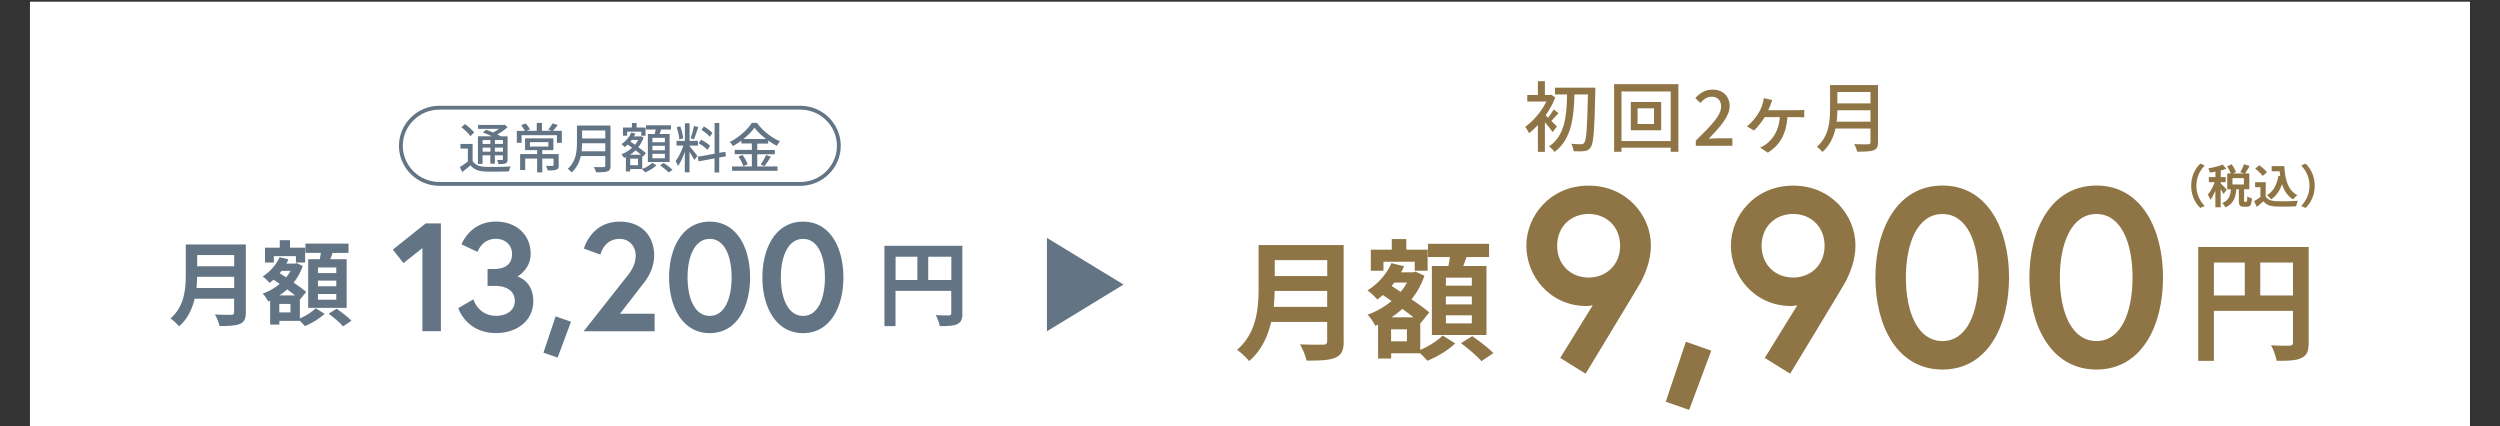
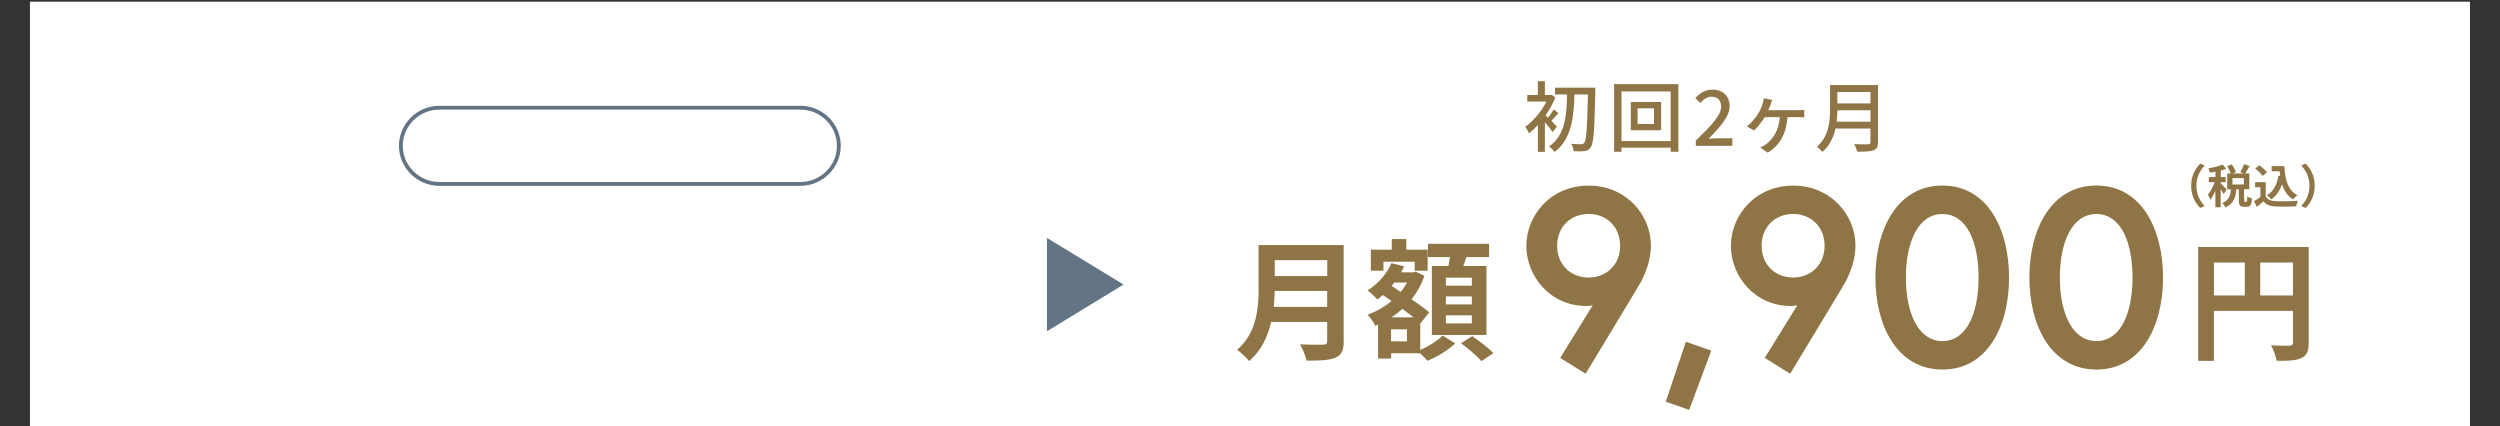
<svg xmlns="http://www.w3.org/2000/svg" data-name="レイヤー_1" width="324.73" height="55.38" viewBox="0 0 324.73 55.38">
  <rect x="0" y="0" width="324.73" height="55.38" fill="#333333" stroke="none" />
  <path fill="#fff" d="M3.89.22h316.94V55.6H3.89z" />
-   <path d="M55.29 29.02h1.98v14h-2.4v-10.8l-2.46 1.96-1.38-1.76 4.26-3.4zm9.12 2c-1.82 0-2.38 1.7-2.38 1.7l-2.08-.98s1.08-2.96 4.46-2.96c2.56 0 4.52 1.62 4.52 4.2 0 2-1.72 2.94-1.72 2.94s2.06.52 2.06 3.2c0 2.54-2.12 4.14-4.84 4.14-3.9 0-4.9-3.24-4.9-3.24l1.96-1.14s.62 2.14 2.94 2.14c1.52 0 2.44-.82 2.44-1.9 0-1.48-1.28-1.98-2.54-1.98h-1v-2.2h.76c1.46 0 2.42-.54 2.42-1.96 0-1.12-.86-1.96-2.1-1.96zm9.76 10.77l-1.74 4.66-1.84-.64 1.58-4.72 2 .7zm6.78-5.28c.52-.68 1.62-1.74 1.62-3.32 0-1.12-.76-2.16-2.08-2.16-2.06 0-2.5 2.04-2.5 2.04l-2.14-.78s.9-3.5 4.64-3.5c3.02 0 4.48 2.04 4.48 4.36 0 1.74-.88 2.98-1.22 3.44l-3.22 4.16h4.5v2.28h-9.22l5.14-6.52zm16.48-.48c0 3.8-1.68 7.24-5.24 7.24s-5.28-3.44-5.28-7.24 1.72-7.24 5.28-7.24 5.24 3.44 5.24 7.24zm-2.4 0c0-2.74-.9-5-2.84-5s-2.88 2.26-2.88 5 .94 5 2.88 5 2.84-2.26 2.84-5zm14.52 0c0 3.8-1.68 7.24-5.24 7.24s-5.28-3.44-5.28-7.24 1.72-7.24 5.28-7.24 5.24 3.44 5.24 7.24zm-2.4 0c0-2.74-.9-5-2.84-5s-2.88 2.26-2.88 5 .94 5 2.88 5 2.84-2.26 2.84-5zm-45.74-15.1c.3.49.85.7 1.62.74.79.04 2.4.01 3.29-.05-.07.15-.18.45-.21.64-.81.04-2.28.05-3.09.02-.87-.04-1.47-.27-1.9-.81-.34.29-.69.58-1.08.87l-.31-.64c.32-.2.71-.46 1.04-.73V19.3h-.96v-.6h1.58v2.24zm-.31-3.24c-.22-.34-.73-.83-1.17-1.16l.46-.41c.43.3.96.76 1.2 1.09l-.48.47zm1.59 3.6h-.61V17.7h1.8c-.38-.18-.8-.36-1.16-.5l.42-.35c.27.1.6.22.9.36.27-.13.54-.3.77-.47H62.1v-.51h3.31l.13-.04.39.32c-.36.34-.85.69-1.34.95.18.08.34.17.48.25h.86v2.98c0 .29-.05.44-.25.53-.2.08-.49.09-.94.09-.02-.16-.1-.38-.17-.53.29.01.56 0 .64 0 .08 0 .11-.03.11-.11v-.49h-1.04v1.08h-.59v-1.08h-1.01v1.1zm0-3.1v.51h1.01v-.51h-1.01zm1.01 1.51v-.53h-1.01v.53h1.01zm1.63-1.51h-1.04v.51h1.04v-.51zm0 1.51v-.53h-1.04v.53h1.04zm7.65-2.7v1.55h-.64v-.99h-4.59v.99h-.62V17h1.04c-.11-.22-.3-.52-.48-.74l.59-.23c.22.23.44.56.55.78l-.41.18h1.3v-1.03h.67v1.03h1.25l-.42-.16c.18-.22.43-.57.55-.81l.69.22c-.22.27-.45.55-.64.75h1.16zm-.4 4.45c0 .32-.07.49-.31.59-.25.09-.6.1-1.13.1-.04-.17-.13-.43-.22-.6.37.01.74.01.84.01.11 0 .14-.03.14-.11v-.84h-1.46v1.79h-.67V20.6h-1.55v1.48h-.66v-2.07h2.21v-.51H68.2v-1.53h3.68v1.53h-1.44v.51h2.13v1.44zm-3.75-2.42h2.4v-.57h-2.4v.57zm10.48 2.49c0 .42-.11.62-.39.73-.29.12-.77.13-1.5.13-.04-.19-.17-.5-.28-.69.55.03 1.11.02 1.27.01.15 0 .21-.06.21-.2v-1.23h-3.18c-.18.79-.53 1.56-1.2 2.13-.1-.14-.35-.38-.5-.48 1.09-.94 1.2-2.31 1.2-3.41v-2.2h4.36v5.2zm-.69-1.87v-1.04h-3.01c0 .32-.02.67-.06 1.04h3.07zm-3.01-2.7v1.04h3.01v-1.04h-3.01zm7.84 4.98c.48-.18 1.02-.51 1.27-.79l.54.33c-.36.36-.95.72-1.46.92-.1-.12-.29-.31-.43-.43h-1.52v.31h-.55V20.4c-.08.04-.17.08-.25.11-.07-.14-.22-.35-.34-.47.5-.18.99-.48 1.39-.85-.2-.15-.39-.29-.57-.41-.13.12-.25.23-.39.33-.08-.11-.3-.29-.42-.39.54-.35 1.02-.9 1.27-1.51l.54.14c-.06.13-.12.25-.19.37h.79l.1-.03.37.17c-.16.47-.4.89-.69 1.25.39.29.76.57.99.78l-.38.45-.1-.09v1.67zm-2-4.3h-.53v-1.06h1.16v-.59h.61v.59h1.16v1.06h-.55v-.53h-1.84v.53zm1.82 2.47c-.2-.17-.46-.37-.72-.57-.22.22-.46.41-.72.57h1.44zm-.39.51h-1.02v.85h1.02v-.85zm-.82-2.43c-.06.08-.11.15-.17.22.19.13.39.26.6.4.15-.19.29-.4.4-.62h-.83zm2.99-.77c.04-.18.08-.39.12-.58h-1.26v-.56h3.24v.56h-1.28c-.06.2-.13.4-.2.58h1.31v3.63h-2.83v-3.63h.9zm1.31.5h-1.62v.57h1.62v-.57zm0 1.03h-1.62v.58h1.62v-.58zm0 1.04h-1.62v.58h1.62v-.58zm-.16 1.19c.39.25.9.63 1.16.89l-.5.34c-.25-.25-.74-.66-1.13-.93l.48-.3zm3.36-2.19c.21.22.88 1.08 1.03 1.29l-.41.51c-.12-.25-.39-.69-.62-1.06v2.67h-.61v-2.68c-.24.7-.56 1.42-.89 1.86-.06-.19-.21-.48-.31-.65.38-.46.78-1.3 1.01-2.01h-.89v-.61h1.09v-2.29h.61v2.29h1.09v.61h-1.09v.08zm-1.32-.87c-.03-.43-.18-1.09-.35-1.58l.47-.12c.19.49.34 1.13.38 1.56l-.5.14zm2.46-1.61c-.18.55-.39 1.2-.57 1.6l-.42-.13c.15-.43.34-1.12.43-1.6l.56.13zm2.72 3.97v1.93h-.61v-1.82l-2.07.38-.1-.6 2.18-.39v-3.99h.61v3.87l.78-.13.09.59-.87.15zm-1.51-1.01c-.25-.26-.74-.62-1.16-.85l.31-.47c.41.22.92.55 1.17.79l-.32.53zm.28-1.7c-.22-.27-.69-.65-1.09-.9l.33-.44c.39.24.88.59 1.11.85l-.34.5zm6.15 3.86h2.65v.57h-5.9v-.57h2.57v-1.59h-2.23v-.56h2.23v-.83h-1.37v-.36c-.35.25-.71.48-1.09.69a2.8 2.8 0 00-.41-.53c1.19-.59 2.33-1.62 2.86-2.48h.67c.74 1.02 1.91 1.93 3 2.4-.15.17-.31.39-.42.58-.37-.19-.75-.43-1.12-.69v.4h-1.42v.83h2.28v.56h-2.28v1.59zm-1.88-1.48c.27.37.55.87.65 1.2l-.57.25c-.08-.34-.35-.86-.62-1.25l.53-.21zm3.06-2.08c-.61-.46-1.16-.98-1.52-1.47-.34.48-.85.99-1.45 1.47h2.97zm-.72 3.32c.24-.33.54-.86.71-1.25l.62.23c-.27.44-.59.92-.85 1.23l-.48-.22z" fill="#637585" />
  <path d="M174.54 44.31c0 1.22-.29 1.8-1.07 2.14-.82.36-2.01.39-3.76.39-.12-.59-.53-1.56-.85-2.12 1.19.07 2.62.05 2.99.05.41 0 .54-.14.54-.49v-2.46h-7.28c-.44 1.9-1.29 3.76-2.87 5.08-.31-.43-1.12-1.17-1.56-1.46 2.57-2.19 2.8-5.44 2.8-8.02v-5.59h11.05v12.49zm-2.15-4.45v-2.07h-6.82c-.02.65-.05 1.36-.12 2.07h6.94zm-6.81-6.07v2.07h6.82v-2.07h-6.82zm18.89 11.66c1.12-.46 2.31-1.24 2.92-1.87l1.63 1.02c-.88.87-2.38 1.77-3.62 2.26-.22-.27-.59-.65-.93-.97h-3.77v.68H179v-4.4l-.36.15c-.22-.44-.66-1.12-1.02-1.44 1.12-.39 2.19-1 3.13-1.78l-1.12-.78c-.24.2-.48.41-.73.58-.27-.32-.9-.94-1.28-1.17 1.33-.83 2.5-2.12 3.11-3.55l1.65.41c-.12.27-.24.53-.39.78h1.58l.31-.08 1.14.53a9.856 9.856 0 01-1.68 3.06c.92.61 1.75 1.22 2.31 1.7l-1.14 1.41-.03-.03v3.52zm-4.78-10.28h-1.63v-2.74h2.72v-1.38h1.89v1.38h2.77v2.74h-1.68V34h-4.06v1.17zm3.06 7.61h-2.06v1.56h2.06v-1.56zm.85-1.56c-.42-.34-.93-.71-1.44-1.1-.46.41-.94.78-1.43 1.1h2.87zm-2.48-4.52c-.12.15-.24.29-.36.44l1.17.77c.32-.37.6-.78.83-1.21h-1.65zm7.02-2.15c.07-.37.14-.78.2-1.16h-2.86v-1.72h7.94v1.72h-2.94c-.14.41-.27.8-.41 1.16h3.01v8.96h-7.09v-8.96h2.14zm3.04 1.52h-3.37v1.04h3.37v-1.04zm0 2.43h-3.37v1.04h3.37V38.5zm0 2.46h-3.37v1.05h3.37v-1.05zm.05 2.7c.9.63 2.14 1.56 2.75 2.21l-1.56 1.04c-.54-.65-1.73-1.65-2.65-2.33l1.46-.92zm108.65.85c0 1.1-.24 1.67-.95 1.99-.68.34-1.7.37-3.21.37-.1-.56-.44-1.5-.73-2.02.97.07 2.07.05 2.41.05.32-.02.44-.12.44-.41v-4.11h-10.27v6.49h-2.04V32.08h14.35v12.43zm-12.31-6.13h4.01V34.1h-4.01v4.28zm10.27 0V34.1h-4.25v4.28h4.25zM285.8 21.25l.57.25c-.6.65-1.07 1.47-1.07 2.63s.47 1.98 1.07 2.63l-.57.25c-.65-.64-1.18-1.6-1.18-2.88s.53-2.24 1.18-2.88zm3.01 3.94c-.07-.16-.22-.39-.36-.61v2.34h-.69v-2.15c-.19.46-.42.89-.65 1.19-.07-.2-.22-.5-.33-.68.34-.39.67-1.03.89-1.61h-.76V23h.86v-.7c-.25.05-.5.09-.73.12-.04-.16-.12-.4-.2-.55.66-.11 1.4-.29 1.86-.5l.47.55c-.22.08-.46.16-.71.23V23h.64v.67h-.64v.17c.16.13.65.65.77.79l-.41.56zm2.97 1.02c.09 0 .11-.09.12-.71.13.11.43.23.61.27-.06.86-.22 1.08-.65 1.08h-.4c-.53 0-.65-.21-.65-.83v-1.44h-.33c-.08 1.03-.34 1.87-1.42 2.36a2.02 2.02 0 00-.41-.56c.89-.37 1.06-1.01 1.13-1.79h-.48v-2.06h.46c-.1-.27-.29-.64-.47-.93l.59-.26c.22.32.46.73.55 1.02l-.38.17h1.41l-.47-.17c.17-.28.38-.71.49-1.03l.73.23c-.2.35-.41.71-.59.96h.55v2.06h-.68v1.43c0 .18.01.2.09.2h.19zm-.32-3.07h-1.48v.82h1.48v-.82zm2.85 2.4c.25.4.7.56 1.32.59.7.03 2.05.01 2.85-.05-.08.17-.19.52-.22.72-.72.04-1.93.05-2.64.02-.74-.03-1.23-.2-1.62-.67-.26.23-.53.47-.86.72l-.35-.74c.26-.15.56-.35.82-.55v-1.26h-.69v-.65h1.38v1.88zm-.42-2.69c-.19-.29-.61-.68-.96-.95l.53-.43c.36.25.8.62 1 .91l-.56.47zm2.29.01c-.02-.2-.05-.4-.07-.61h-1.04v-.67h1.65c.09 1.7.45 3.14 1.7 3.77-.17.12-.43.37-.56.55-.74-.44-1.17-1.13-1.44-1.97-.3.86-.76 1.52-1.41 1.97-.11-.14-.38-.41-.55-.54.84-.5 1.3-1.39 1.49-2.54l.23.04zm3.3 4.15l-.57-.25c.6-.65 1.07-1.48 1.07-2.63s-.47-1.98-1.07-2.63l.57-.25c.65.64 1.18 1.59 1.18 2.88s-.53 2.24-1.18 2.88z" fill="#8f7545" />
-   <path d="M125.01 40.7c0 .78-.17 1.17-.67 1.4-.48.24-1.2.26-2.27.26-.07-.4-.31-1.06-.52-1.43.68.05 1.46.04 1.7.04.23-.01.31-.08.31-.29v-2.9h-7.24v4.58h-1.44V31.93H125v8.77zm-8.68-4.33h2.83v-3.02h-2.83v3.02zm7.24 0v-3.02h-3v3.02h3zm-91.64 4.19c0 .86-.2 1.27-.76 1.51-.58.25-1.42.28-2.65.28-.08-.42-.37-1.1-.6-1.5.84.05 1.85.04 2.11.04.29 0 .38-.1.38-.35V38.8h-5.13c-.31 1.34-.91 2.65-2.03 3.59-.22-.3-.79-.83-1.1-1.03 1.81-1.55 1.98-3.84 1.98-5.66v-3.95h7.8v8.81zm-1.51-3.15v-1.46h-4.81c-.01.46-.04.96-.08 1.46h4.89zm-4.81-4.28v1.46h4.81v-1.46h-4.81zm13.34 8.23c.79-.32 1.63-.88 2.06-1.32l1.15.72c-.62.61-1.68 1.25-2.55 1.6-.16-.19-.42-.46-.66-.68h-2.66v.48h-1.2v-3.11l-.25.11c-.16-.31-.47-.79-.72-1.02.79-.28 1.55-.71 2.21-1.26l-.79-.55c-.17.14-.34.29-.52.41-.19-.23-.64-.66-.9-.83.94-.59 1.76-1.5 2.19-2.51l1.16.29c-.08.19-.17.37-.28.55h1.12l.22-.06.8.37c-.28.82-.68 1.54-1.19 2.16.65.43 1.24.86 1.63 1.2l-.8 1-.02-.02v2.48zm-3.38-7.26h-1.15v-1.93h1.92v-.97h1.33v.97h1.96v1.93h-1.19v-.83h-2.87v.83zm2.16 5.38h-1.45v1.1h1.45v-1.1zm.6-1.11c-.3-.24-.66-.5-1.02-.78-.32.29-.66.55-1.01.78h2.03zm-1.75-3.19c-.08.11-.17.2-.25.31l.83.54c.23-.26.42-.55.59-.85h-1.16zm4.96-1.51c.05-.26.1-.55.14-.82h-2.01v-1.21h5.6v1.21H43.2c-.1.29-.19.56-.29.82h2.12v6.32h-5v-6.32h1.51zm2.14 1.07H41.3v.73h2.38v-.73zm0 1.71H41.3v.73h2.38v-.73zm0 1.74H41.3v.74h2.38v-.74zm.04 1.91c.64.44 1.51 1.1 1.94 1.56l-1.1.73c-.38-.46-1.22-1.16-1.87-1.64l1.03-.65z" fill="#637585" />
  <path d="M206.87 39.65s-.43.1-.79.1c-4.75 0-7.82-3.89-7.82-7.82s3.14-7.82 8.09-7.82 8.09 3.89 8.09 7.76c0 1.98-.73 3.66-1.32 4.79-.36.66-7.16 11.88-7.16 11.88l-3.3-2.05 4.22-6.83zm3.57-7.73c0-2.51-1.82-4.13-4.09-4.13s-4.09 1.62-4.09 4.13 1.82 4.13 4.09 4.13 4.09-1.62 4.09-4.13zm11.84 13.63l-2.87 7.69-3.04-1.06 2.61-7.79 3.3 1.16zm11.16-5.9s-.43.1-.79.1c-4.75 0-7.82-3.89-7.82-7.82s3.14-7.82 8.09-7.82 8.09 3.89 8.09 7.76c0 1.98-.73 3.66-1.32 4.79-.36.66-7.16 11.88-7.16 11.88l-3.3-2.05 4.22-6.83zm3.56-7.73c0-2.51-1.82-4.13-4.09-4.13s-4.09 1.62-4.09 4.13 1.82 4.13 4.09 4.13 4.09-1.62 4.09-4.13zm23.96 4.13c0 6.27-2.77 11.95-8.65 11.95s-8.71-5.68-8.71-11.95 2.84-11.95 8.71-11.95 8.65 5.68 8.65 11.95zm-3.96 0c0-4.52-1.48-8.25-4.69-8.25s-4.75 3.73-4.75 8.25 1.55 8.25 4.75 8.25 4.69-3.73 4.69-8.25zm23.96 0c0 6.27-2.77 11.95-8.65 11.95s-8.71-5.68-8.71-11.95 2.84-11.95 8.71-11.95 8.65 5.68 8.65 11.95zm-3.96 0c0-4.52-1.48-8.25-4.69-8.25s-4.75 3.73-4.75 8.25 1.55 8.25 4.75 8.25 4.69-3.73 4.69-8.25zm-75.33-18.9c-.2-.31-.62-.83-1-1.27v3.85h-.91v-3.49c-.38.41-.77.78-1.15 1.07-.1-.23-.35-.67-.5-.83 1.03-.73 2.12-2 2.75-3.29h-2.48v-.85h1.38v-1.79h.91v1.79h.66l.17-.04.52.35c-.31.81-.75 1.61-1.26 2.33.09.08.21.19.33.31.25-.33.55-.77.73-1.08l.61.49c-.33.35-.65.73-.92 1 .31.31.61.61.72.74l-.56.71zm5.55-5.26c-.11 5.02-.22 6.72-.59 7.22-.23.36-.46.47-.81.51-.34.06-.89.04-1.43.02 0-.26-.13-.68-.3-.96.56.05 1.07.05 1.29.05.18 0 .28-.03.39-.17.29-.34.4-1.98.49-6.29h-1.75c-.08 2.84-.34 5.82-2.59 7.47-.16-.24-.46-.55-.71-.72 2.14-1.45 2.29-4.17 2.34-6.75h-1.57v-.88h5.24v.5zm10.79-.96v8.79h-1v-.54h-6.39v.54h-.96v-8.79h8.35zm-1 7.39v-6.44h-6.39v6.44h6.39zm-1.24-5.07v3.67h-3.94v-3.67h3.94zm-.93.82h-2.13v2.04h2.13v-2.04zm5.43 4.2c2.05-2.01 3.29-3.29 3.29-4.41 0-.78-.42-1.3-1.25-1.3-.58 0-1.06.37-1.45.82l-.65-.64c.63-.68 1.28-1.1 2.24-1.1 1.35 0 2.22.86 2.22 2.16s-1.19 2.63-2.72 4.23c.37-.04.84-.07 1.2-.07h1.87v.98h-4.75v-.67zm9.73-4.73c-.08.22-.19.5-.32.77h3.85c.22 0 .58 0 .83-.04v.97c-.28-.02-.63-.03-.83-.03h-1.35c-.16 2.22-1.02 3.68-2.56 4.62l-.98-.66c.24-.1.61-.32.83-.49.81-.65 1.57-1.66 1.72-3.47h-1.96c-.38.62-.98 1.37-1.4 1.74l-.92-.54c.63-.47 1.18-1.19 1.51-1.73.27-.43.44-.88.55-1.28.06-.2.11-.44.13-.65l1.1.24c-.08.2-.14.37-.2.55zm13.94 4.93c0 .6-.16.89-.56 1.04-.42.17-1.1.19-2.14.19-.06-.27-.24-.72-.4-.98.78.04 1.58.03 1.82.02.22 0 .3-.08.3-.29V16.7h-4.54c-.26 1.12-.76 2.23-1.71 3.04-.14-.2-.5-.54-.71-.68 1.56-1.34 1.71-3.3 1.71-4.87v-3.14h6.23v7.42zm-.98-2.67v-1.48h-4.3c0 .46-.03.96-.09 1.48h4.39zm-4.3-3.85v1.48h4.3v-1.48h-4.3z" fill="#8f7545" />
  <path fill="#637585" d="M135.99 43.03V30.9l9.95 6.06-9.95 6.07z" />
  <path d="M108.96 18.94c0 2.72-2.25 4.95-5 4.95H57.07c-2.75 0-5-2.23-5-4.95s2.25-4.95 5-4.95h46.89c2.75 0 5 2.23 5 4.95z" fill="none" stroke="#637585" stroke-width=".5" />
</svg>